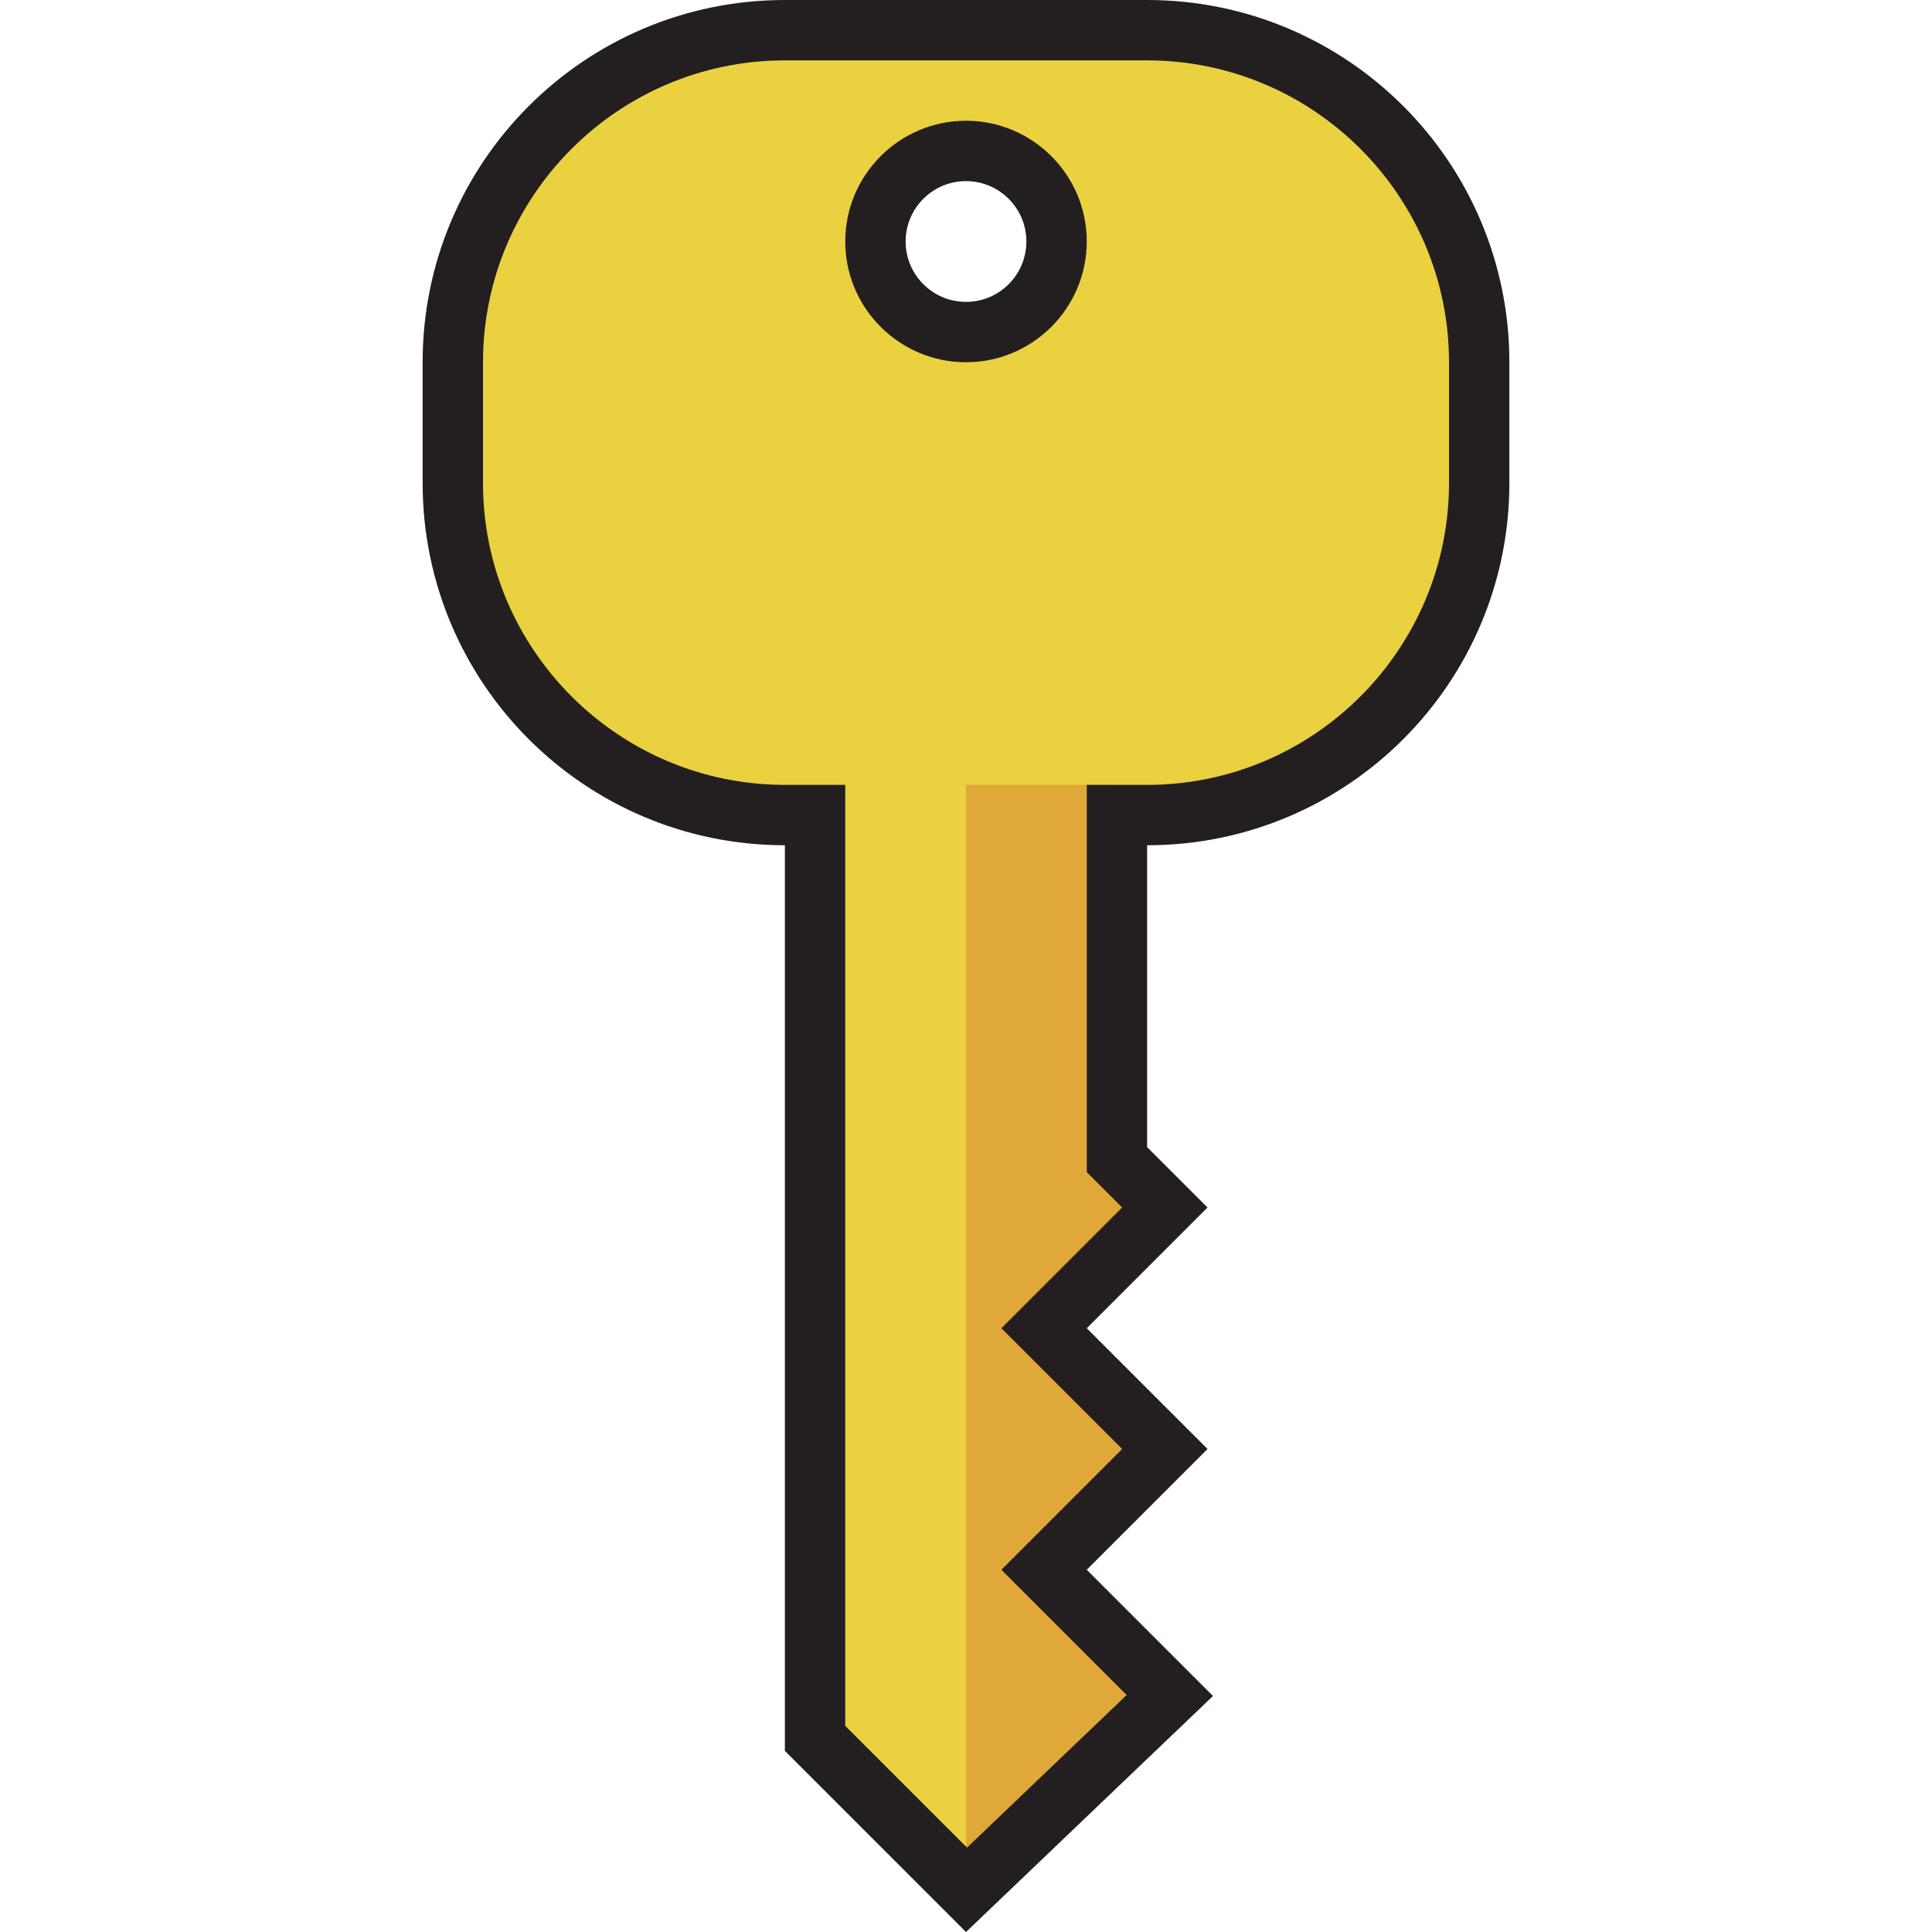
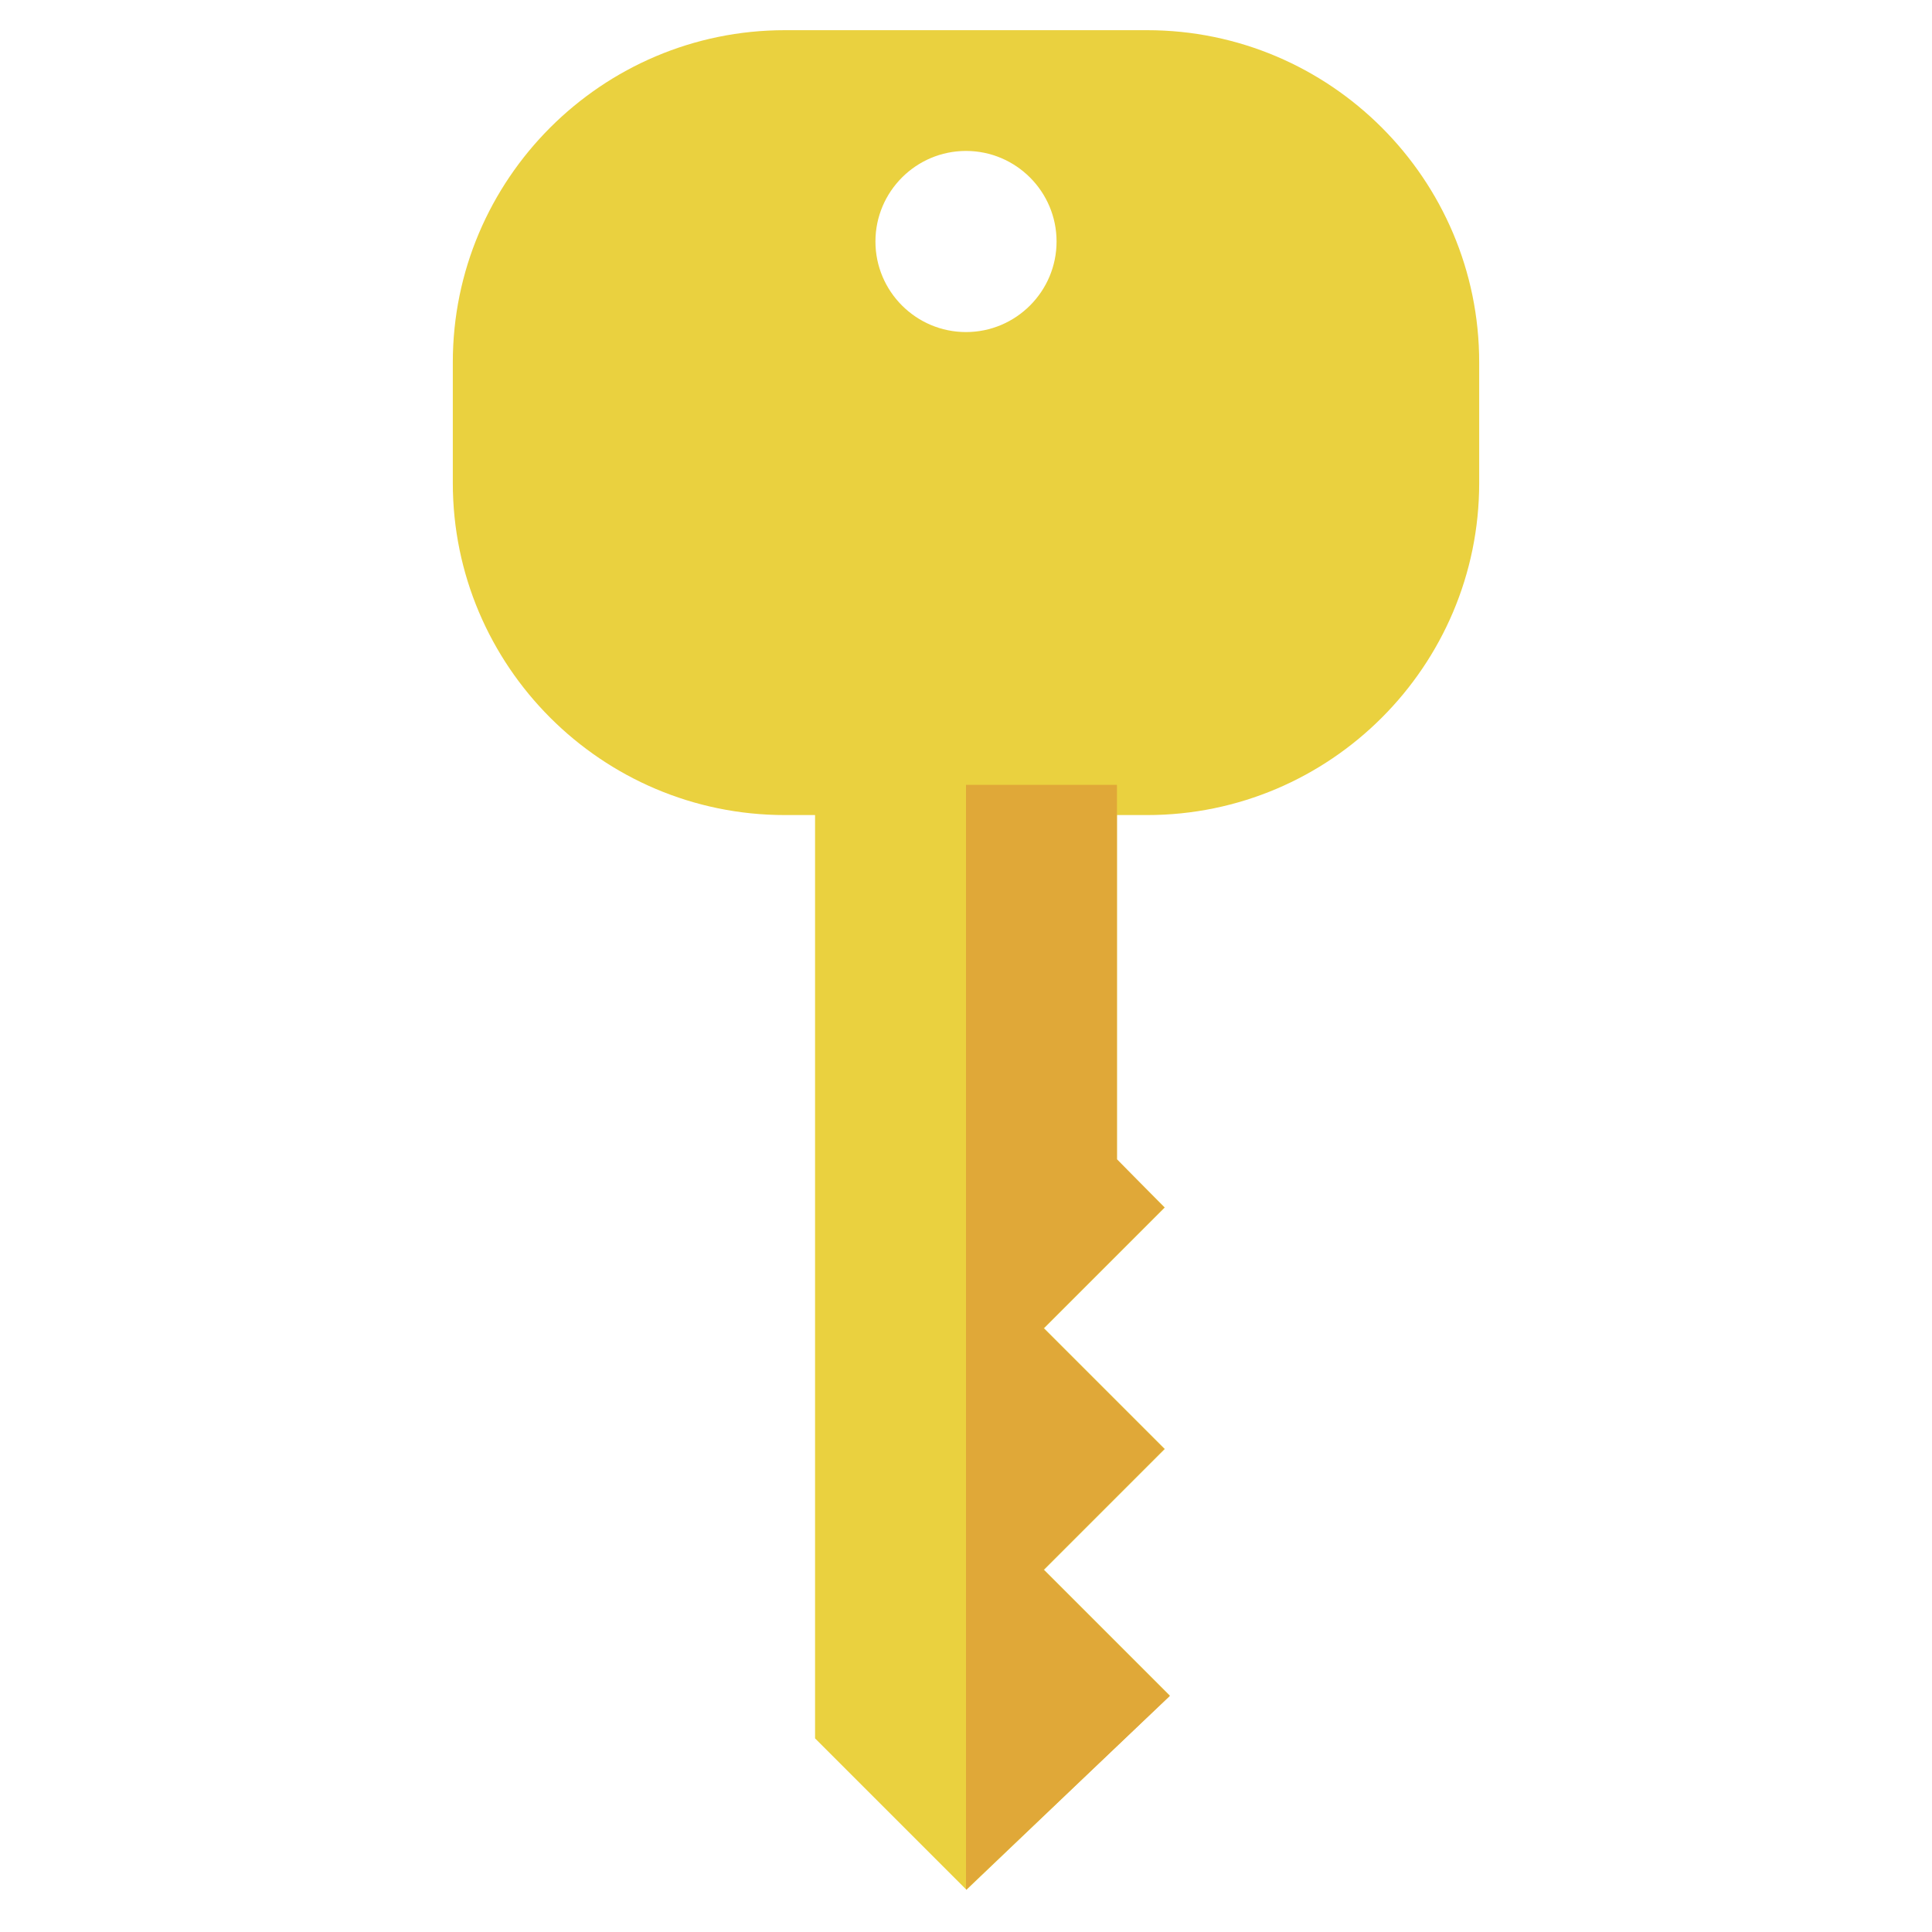
<svg xmlns="http://www.w3.org/2000/svg" version="1.1" id="Uploaded to svgrepo.com" width="800px" height="800px" viewBox="0 0 32 32" xml:space="preserve">
  <style type="text/css">
	.avocado_een{fill:#231F20;}
	.avocado_twintig{fill:#EAD13F;}
	.avocado_negentien{fill:#E0A838;}
	.st0{fill:#A3AEB5;}
	.st1{fill:#FFFAEE;}
	.st2{fill:#AF9480;}
	.st3{fill:#DBD2C1;}
	.st4{fill:#CC4121;}
	.st5{fill:#788287;}
	.st6{fill:#C3CC6A;}
	.st7{fill:#D1712A;}
	.st8{fill:#716558;}
	.st9{fill:#6F9B45;}
	.st10{fill:#0E608E;}
	.st11{fill:#E598A3;}
	.st12{fill:#3D3935;}
	.st13{fill:#248EBC;}
	.st14{fill:#BF63C1;}
</style>
  <g>
    <g>
      <g>
        <path class="avocado_twintig" d="M13.5,28.793V13.5H13c-3.032,0-5.5-2.468-5.5-5.5V6c0-3.032,2.468-5.5,5.5-5.5h6     c3.032,0,5.5,2.468,5.5,5.5v2c0,3.032-2.468,5.5-5.5,5.5h-0.5v5.707L19.293,20l-2,2l2,2l-2,2l2.083,2.083l-3.368,3.218     L13.5,28.793z M16,2.5c-0.827,0-1.5,0.673-1.5,1.5s0.673,1.5,1.5,1.5s1.5-0.673,1.5-1.5S16.827,2.5,16,2.5z" />
      </g>
    </g>
    <g>
      <polygon class="avocado_negentien" points="16,13 16,31.301 19.376,28.091 17.285,26 19.285,24 17.285,22 19.285,20     18.5,19.201 18.5,13   " />
    </g>
-     <path class="avocado_een" d="M19,0h-6C9.686,0,7,2.686,7,6v2c0,3.314,2.686,6,6,6h0v15l3,3l4.091-3.909L18,26l2-2l-2-2l2-2   l-1-1v-5c3.314,0,6-2.686,6-6V6C25,2.686,22.314,0,19,0z M24,8c0,2.757-2.243,5-5,5h-1v6.414L18.586,20l-2,2l2,2l-2,2l2.075,2.075   l-2.644,2.527L14,28.586L14,13h-1c-2.757,0-5-2.243-5-5V6c0-2.757,2.243-5,5-5h6c2.757,0,5,2.243,5,5V8z M16,2   c-1.103,0-2,0.897-2,2c0,1.103,0.897,2,2,2c1.103,0,2-0.897,2-2C18,2.897,17.103,2,16,2z M16,5c-0.552,0-1-0.448-1-1   c0-0.552,0.448-1,1-1s1,0.448,1,1C17,4.552,16.552,5,16,5z" />
  </g>
</svg>